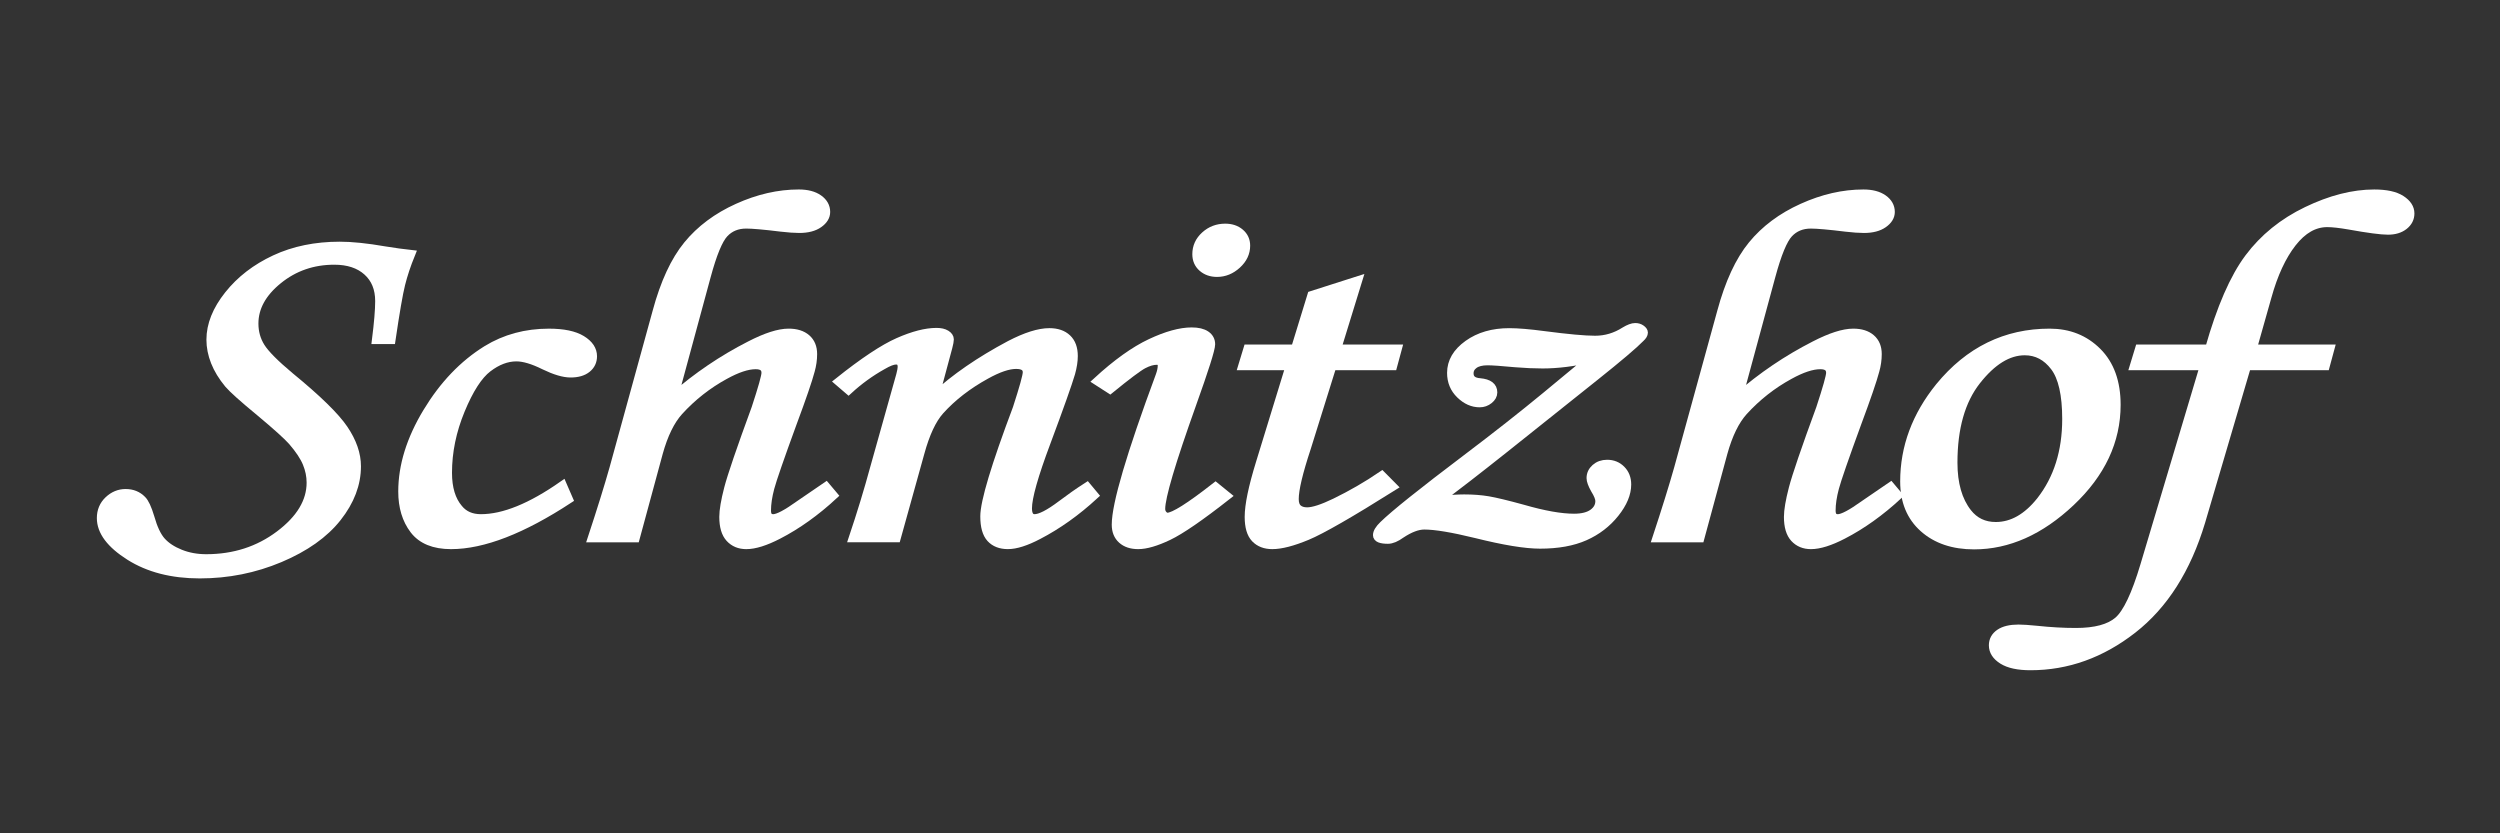
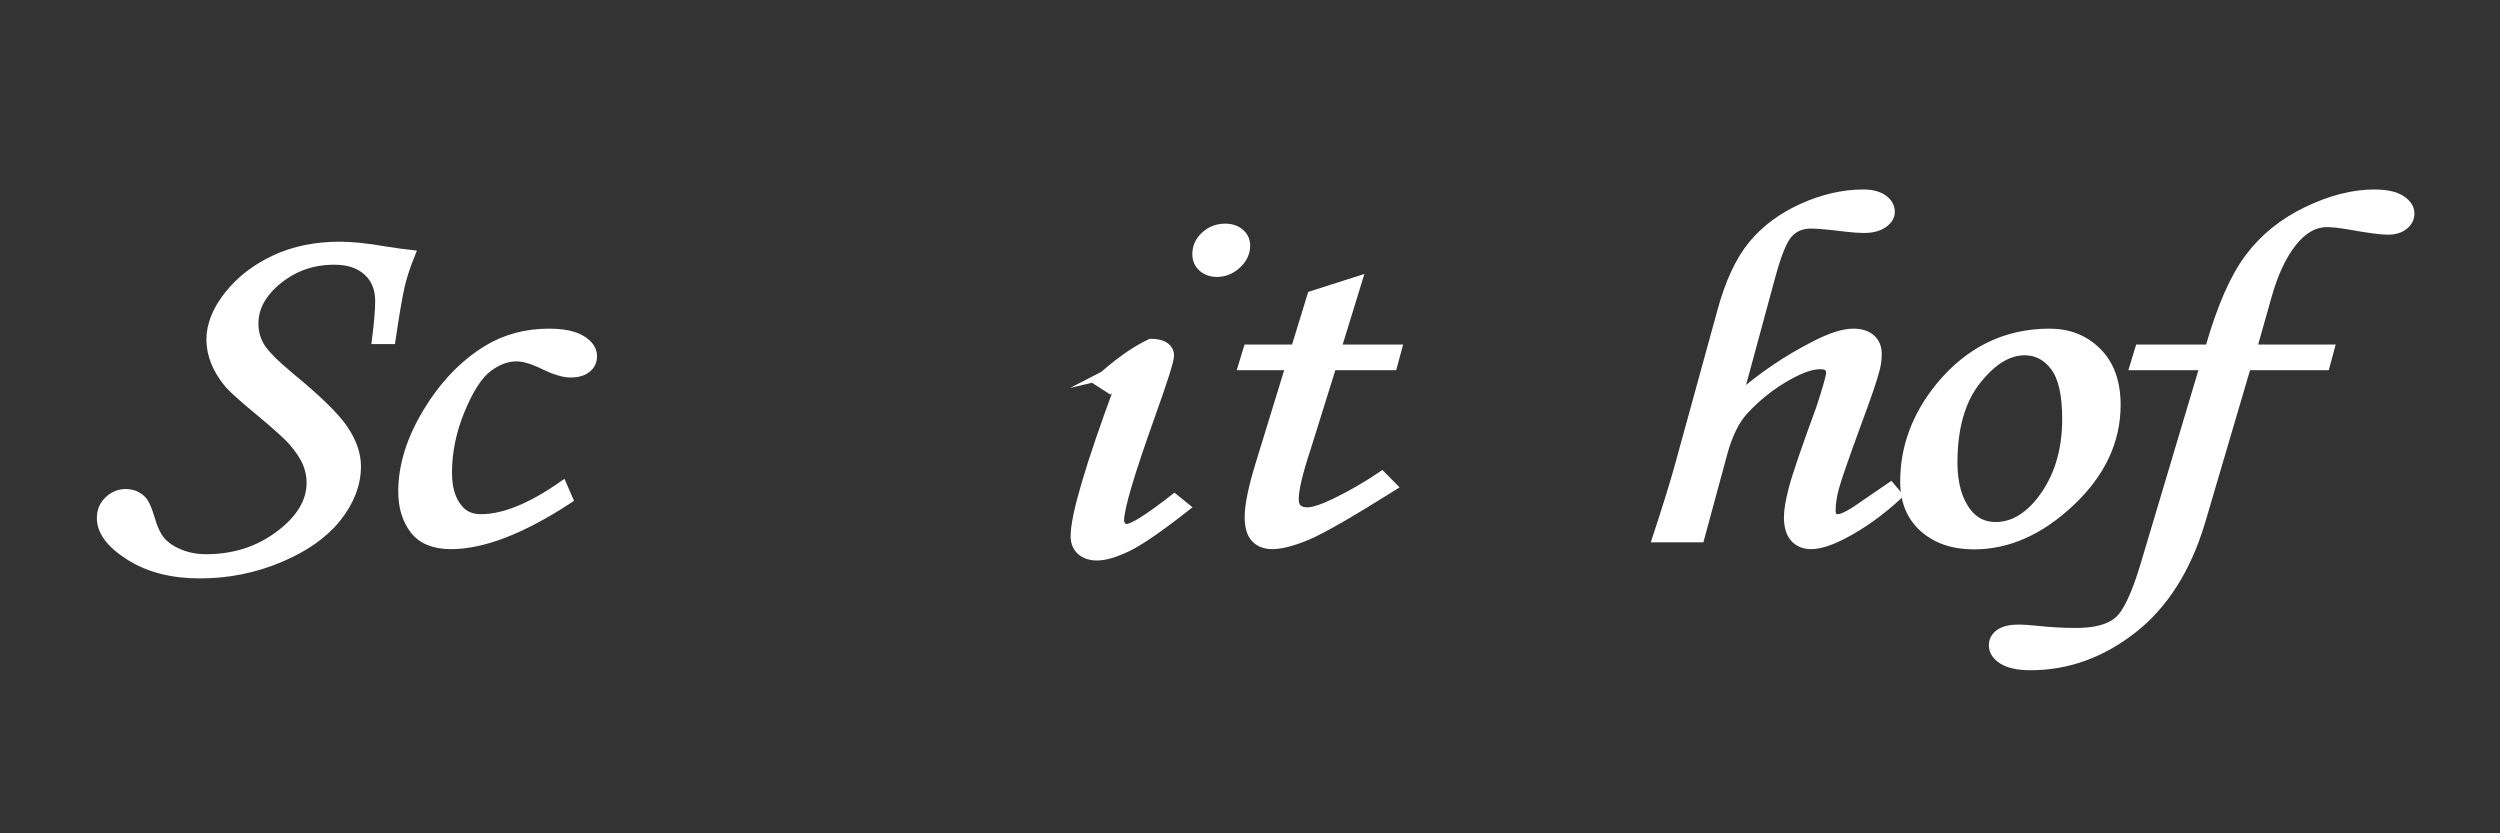
<svg xmlns="http://www.w3.org/2000/svg" version="1.1" id="Layer_1" x="0px" y="0px" width="300px" height="100px" viewBox="0 0 300 100" enable-background="new 0 0 300 100" xml:space="preserve">
  <rect x="0" y="0" width="300" height="100" fill="#333333" stroke="none" />
  <g>
    <path fill="#FFFFFF" stroke="#FFFFFF" stroke-miterlimit="10" d="M46.962,40.787h-1.828c0.258-2.051,0.387-3.604,0.387-4.658   c0-1.504-0.485-2.69-1.456-3.56c-0.971-0.869-2.286-1.304-3.946-1.304c-2.572,0-4.817,0.777-6.734,2.331   c-1.917,1.554-2.875,3.298-2.875,5.233c0,1.036,0.263,1.975,0.789,2.815c0.525,0.84,1.688,2.013,3.488,3.518   c3.295,2.698,5.457,4.809,6.485,6.333s1.542,3.01,1.542,4.456c0,2.13-0.779,4.183-2.338,6.157   c-1.559,1.974-3.855,3.601-6.891,4.882c-3.036,1.279-6.24,1.92-9.615,1.92c-3.328,0-6.135-0.723-8.42-2.168   s-3.428-2.969-3.428-4.57c0-0.859,0.299-1.572,0.896-2.139c0.598-0.566,1.283-0.85,2.057-0.85c0.796,0,1.453,0.264,1.969,0.791   c0.328,0.313,0.656,1.016,0.984,2.109c0.375,1.329,0.832,2.29,1.371,2.886c0.539,0.596,1.283,1.084,2.232,1.465   s1.986,0.571,3.111,0.571c3.352,0,6.281-0.943,8.789-2.83c2.508-1.886,3.762-3.973,3.762-6.26c0-0.782-0.158-1.559-0.475-2.331   c-0.316-0.771-0.896-1.646-1.74-2.624c-0.586-0.665-1.887-1.838-3.902-3.519c-1.992-1.642-3.247-2.766-3.762-3.372   c-0.727-0.879-1.266-1.764-1.617-2.653c-0.352-0.889-0.527-1.773-0.527-2.653c0-1.778,0.715-3.567,2.145-5.366   c1.429-1.798,3.287-3.23,5.572-4.295c2.285-1.065,4.881-1.598,7.787-1.598c1.453,0,3.246,0.186,5.379,0.557   c1.218,0.195,2.273,0.342,3.164,0.439c-0.516,1.27-0.914,2.466-1.195,3.589C47.841,35.216,47.454,37.447,46.962,40.787z" />
    <path fill="#FFFFFF" stroke="#FFFFFF" stroke-miterlimit="10" d="M67.521,58.218l0.738,1.699   c-5.578,3.652-10.289,5.479-14.133,5.479c-2.039,0-3.521-0.605-4.447-1.816c-0.926-1.211-1.389-2.744-1.389-4.6   c0-3.086,0.984-6.259,2.953-9.521c1.969-3.262,4.359-5.761,7.172-7.5c2.203-1.348,4.688-2.021,7.453-2.021   c1.734,0,3.046,0.274,3.938,0.82c0.891,0.547,1.336,1.211,1.336,1.992c0,0.605-0.234,1.099-0.703,1.479   C69.97,44.61,69.314,44.8,68.471,44.8c-0.821,0-1.875-0.312-3.164-0.938c-1.336-0.664-2.449-0.996-3.34-0.996   c-1.148,0-2.291,0.434-3.428,1.302c-1.137,0.868-2.221,2.55-3.252,5.046c-1.032,2.497-1.547,5.002-1.547,7.518   c0,1.853,0.434,3.286,1.301,4.3c0.633,0.78,1.523,1.17,2.672,1.17C60.455,62.203,63.725,60.875,67.521,58.218z" />
-     <path fill="#FFFFFF" stroke="#FFFFFF" stroke-miterlimit="10" d="M99.12,58.365l0.914,1.084c-2.157,1.992-4.372,3.574-6.645,4.746   c-1.547,0.801-2.825,1.201-3.832,1.201c-0.821,0-1.482-0.273-1.986-0.82c-0.504-0.546-0.756-1.396-0.756-2.549   c0-0.781,0.193-1.919,0.58-3.413s1.482-4.702,3.287-9.624c0.796-2.421,1.195-3.838,1.195-4.248c0-0.625-0.4-0.938-1.199-0.938   c-0.988,0-2.221,0.409-3.702,1.227c-2.069,1.13-3.902,2.571-5.5,4.325c-1.011,1.122-1.823,2.784-2.434,4.988l-2.774,10.232H71.03   c1.125-3.414,1.992-6.204,2.602-8.37l5.168-18.789c0.937-3.471,2.174-6.143,3.709-8.017c1.535-1.873,3.539-3.369,6.012-4.486   c2.473-1.118,4.916-1.677,7.33-1.677c1.007,0,1.805,0.208,2.391,0.624c0.585,0.416,0.879,0.941,0.879,1.575   c0,0.535-0.288,1.005-0.862,1.411c-0.575,0.406-1.356,0.609-2.341,0.609c-0.563,0-1.291-0.052-2.183-0.155   c-2.018-0.248-3.415-0.372-4.189-0.372c-1.08,0-1.96,0.363-2.64,1.089s-1.385,2.434-2.112,5.122l-3.922,14.461   c2.792-2.438,5.831-4.495,9.117-6.172c1.924-0.994,3.473-1.492,4.646-1.492c0.915,0,1.63,0.224,2.147,0.673   c0.516,0.449,0.774,1.074,0.774,1.876c0,0.664-0.095,1.329-0.282,1.992c-0.306,1.153-1.023,3.242-2.151,6.27   c-1.528,4.18-2.427,6.778-2.698,7.793c-0.27,1.016-0.405,1.924-0.405,2.725c0,0.313,0.064,0.547,0.193,0.703   c0.128,0.157,0.322,0.234,0.58,0.234c0.563,0,1.617-0.557,3.164-1.67C96.822,59.928,97.877,59.205,99.12,58.365z" />
-     <path fill="#FFFFFF" stroke="#FFFFFF" stroke-miterlimit="10" d="M101.82,46.822l-1.195-1.025c3.002-2.395,5.395-3.984,7.178-4.77   s3.308-1.178,4.574-1.178c0.492,0,0.879,0.088,1.161,0.264s0.422,0.381,0.422,0.615c0,0.176-0.059,0.488-0.176,0.938l-1.584,5.896   c2.386-2.209,5.381-4.271,8.984-6.188c1.919-0.997,3.498-1.496,4.739-1.496c0.912,0,1.626,0.245,2.141,0.732   c0.515,0.488,0.772,1.191,0.772,2.109c0,0.605-0.105,1.289-0.315,2.051c-0.374,1.27-1.354,4.033-2.943,8.291   c-1.495,3.984-2.242,6.631-2.242,7.939c0,0.4,0.07,0.701,0.211,0.901c0.141,0.201,0.339,0.3,0.598,0.3   c0.68,0,1.746-0.546,3.199-1.641c1.031-0.781,2.062-1.504,3.094-2.168l0.879,1.055c-2.157,1.982-4.395,3.577-6.715,4.781   c-1.477,0.777-2.695,1.166-3.656,1.166c-0.891,0-1.582-0.269-2.074-0.806s-0.738-1.411-0.738-2.622   c0-1.738,1.301-6.064,3.902-12.979c0.796-2.461,1.195-3.896,1.195-4.307c0-0.605-0.434-0.908-1.301-0.908   c-0.938,0-2.145,0.411-3.621,1.232c-2.203,1.212-4.043,2.64-5.52,4.283c-0.938,1.057-1.723,2.738-2.355,5.046l-2.848,10.239h-5.238   c0.984-2.934,1.84-5.74,2.566-8.42l3.129-11.148c0.117-0.45,0.176-0.772,0.176-0.968c0-0.528-0.234-0.792-0.703-0.792   c-0.375,0-0.914,0.207-1.617,0.62C104.444,44.675,103.085,45.66,101.82,46.822z" />
-     <path fill="#FFFFFF" stroke="#FFFFFF" stroke-miterlimit="10" d="M133.207,46.734l-1.547-0.996   c2.341-2.148,4.477-3.677,6.408-4.585c1.932-0.908,3.576-1.362,4.934-1.362c0.748,0,1.322,0.137,1.721,0.41   c0.396,0.274,0.596,0.645,0.596,1.113c0,0.567-0.76,2.969-2.279,7.207c-2.477,6.934-3.715,11.114-3.715,12.539   c0,0.274,0.082,0.503,0.246,0.688c0.164,0.186,0.339,0.278,0.527,0.278c0.75,0,2.672-1.211,5.766-3.633l1.371,1.113   c-3.211,2.52-5.555,4.131-7.032,4.834c-1.477,0.703-2.684,1.055-3.621,1.055c-0.821,0-1.471-0.215-1.951-0.645   c-0.48-0.429-0.721-1.025-0.721-1.787c0-2.441,1.758-8.408,5.273-17.9c0.164-0.449,0.246-0.85,0.246-1.201   c0-0.391-0.211-0.586-0.633-0.586c-0.469,0-1.002,0.157-1.6,0.469C136.6,44.058,135.269,45.054,133.207,46.734z M147.024,27.339   c0.727,0,1.324,0.201,1.793,0.601c0.469,0.4,0.703,0.913,0.703,1.538c0,0.86-0.357,1.616-1.072,2.271   c-0.715,0.655-1.518,0.981-2.408,0.981c-0.703,0-1.289-0.205-1.758-0.615s-0.703-0.947-0.703-1.611c0-0.879,0.34-1.626,1.02-2.241   S146.086,27.339,147.024,27.339z" />
+     <path fill="#FFFFFF" stroke="#FFFFFF" stroke-miterlimit="10" d="M133.207,46.734l-1.547-0.996   c2.341-2.148,4.477-3.677,6.408-4.585c0.748,0,1.322,0.137,1.721,0.41   c0.396,0.274,0.596,0.645,0.596,1.113c0,0.567-0.76,2.969-2.279,7.207c-2.477,6.934-3.715,11.114-3.715,12.539   c0,0.274,0.082,0.503,0.246,0.688c0.164,0.186,0.339,0.278,0.527,0.278c0.75,0,2.672-1.211,5.766-3.633l1.371,1.113   c-3.211,2.52-5.555,4.131-7.032,4.834c-1.477,0.703-2.684,1.055-3.621,1.055c-0.821,0-1.471-0.215-1.951-0.645   c-0.48-0.429-0.721-1.025-0.721-1.787c0-2.441,1.758-8.408,5.273-17.9c0.164-0.449,0.246-0.85,0.246-1.201   c0-0.391-0.211-0.586-0.633-0.586c-0.469,0-1.002,0.157-1.6,0.469C136.6,44.058,135.269,45.054,133.207,46.734z M147.024,27.339   c0.727,0,1.324,0.201,1.793,0.601c0.469,0.4,0.703,0.913,0.703,1.538c0,0.86-0.357,1.616-1.072,2.271   c-0.715,0.655-1.518,0.981-2.408,0.981c-0.703,0-1.289-0.205-1.758-0.615s-0.703-0.947-0.703-1.611c0-0.879,0.34-1.626,1.02-2.241   S146.086,27.339,147.024,27.339z" />
    <path fill="#FFFFFF" stroke="#FFFFFF" stroke-miterlimit="10" d="M157.387,35.425l5.582-1.784l-2.525,8.2h7.279l-0.563,2.08h-7.285   l-3.066,9.818c-0.975,2.947-1.461,4.997-1.461,6.148c0,0.527,0.135,0.908,0.404,1.143s0.639,0.352,1.107,0.352   c0.727,0,1.84-0.361,3.34-1.084c1.969-0.957,3.844-2.041,5.625-3.252l1.336,1.348c-5.133,3.223-8.566,5.196-10.301,5.918   c-1.734,0.723-3.129,1.084-4.184,1.084c-0.867,0-1.553-0.264-2.057-0.791s-0.756-1.387-0.756-2.578   c0-1.406,0.445-3.555,1.336-6.445l3.58-11.66h-5.695l0.633-2.08h5.701L157.387,35.425z" />
-     <path fill="#FFFFFF" stroke="#FFFFFF" stroke-miterlimit="10" d="M190.99,42.984c-2.133,0.488-4.09,0.732-5.871,0.732   c-0.984,0-2.074-0.048-3.27-0.146c-1.664-0.156-2.777-0.234-3.34-0.234c-0.703,0-1.242,0.137-1.617,0.41   c-0.375,0.274-0.563,0.625-0.563,1.055c0,0.664,0.422,1.025,1.266,1.084c1.055,0.098,1.582,0.498,1.582,1.201   c0,0.333-0.164,0.63-0.492,0.894s-0.703,0.396-1.125,0.396c-0.844,0-1.623-0.347-2.338-1.04c-0.715-0.693-1.072-1.557-1.072-2.593   c0-1.328,0.668-2.471,2.004-3.428c1.336-0.957,2.988-1.436,4.957-1.436c1.031,0,2.426,0.117,4.184,0.352   c2.836,0.371,4.875,0.557,6.117,0.557c1.266,0,2.449-0.352,3.551-1.055c0.516-0.312,0.938-0.469,1.266-0.469   c0.281,0,0.521,0.074,0.721,0.22s0.299,0.289,0.299,0.425c0,0.196-0.129,0.411-0.387,0.646c-0.797,0.819-2.613,2.361-5.449,4.624   l-10.898,8.693c-3.188,2.537-5.836,4.585-7.945,6.146c1.336-0.125,2.379-0.188,3.129-0.188c1.055,0,2.016,0.073,2.883,0.22   s2.262,0.483,4.184,1.011c2.508,0.723,4.547,1.084,6.117,1.084c0.984,0,1.74-0.19,2.268-0.571s0.791-0.864,0.791-1.45   c0-0.332-0.188-0.801-0.563-1.406c-0.328-0.586-0.492-1.035-0.492-1.348c0-0.469,0.188-0.869,0.563-1.201   c0.375-0.332,0.844-0.498,1.406-0.498c0.68,0,1.248,0.23,1.705,0.691s0.686,1.053,0.686,1.777c0,1.097-0.48,2.248-1.441,3.453   c-0.961,1.205-2.168,2.131-3.621,2.777c-1.453,0.646-3.246,0.97-5.379,0.97c-1.758,0-4.324-0.422-7.699-1.265   c-2.813-0.687-4.875-1.03-6.188-1.03c-0.797,0-1.723,0.348-2.777,1.044c-0.609,0.444-1.137,0.666-1.582,0.666   c-0.867,0-1.301-0.178-1.301-0.534c0-0.336,0.246-0.742,0.738-1.216c1.313-1.287,4.641-3.951,9.984-7.989   c3.609-2.731,6.773-5.219,9.492-7.463L190.99,42.984z" />
    <path fill="#FFFFFF" stroke="#FFFFFF" stroke-miterlimit="10" d="M226.877,58.365l0.914,1.084   c-2.156,1.992-4.371,3.574-6.645,4.746c-1.547,0.801-2.824,1.201-3.832,1.201c-0.82,0-1.482-0.273-1.986-0.82   c-0.504-0.546-0.756-1.396-0.756-2.549c0-0.781,0.193-1.919,0.58-3.413s1.482-4.702,3.287-9.624   c0.797-2.421,1.195-3.838,1.195-4.248c0-0.625-0.4-0.938-1.198-0.938c-0.988,0-2.222,0.409-3.703,1.227   c-2.068,1.13-3.901,2.571-5.5,4.325c-1.011,1.122-1.822,2.784-2.434,4.988l-2.774,10.232h-5.238   c1.125-3.414,1.992-6.204,2.602-8.37l5.168-18.789c0.938-3.471,2.174-6.143,3.709-8.017c1.535-1.873,3.539-3.369,6.012-4.486   s4.916-1.677,7.33-1.677c1.008,0,1.805,0.208,2.391,0.624c0.586,0.416,0.879,0.941,0.879,1.575c0,0.535-0.288,1.005-0.862,1.411   c-0.575,0.406-1.355,0.609-2.341,0.609c-0.564,0-1.291-0.052-2.183-0.155c-2.019-0.248-3.415-0.372-4.189-0.372   c-1.08,0-1.96,0.363-2.64,1.089c-0.681,0.726-1.385,2.434-2.112,5.122l-3.922,14.461c2.792-2.438,5.831-4.495,9.116-6.172   c1.924-0.994,3.474-1.492,4.646-1.492c0.915,0,1.631,0.224,2.146,0.673c0.517,0.449,0.774,1.074,0.774,1.876   c0,0.664-0.094,1.329-0.282,1.992c-0.305,1.153-1.022,3.242-2.15,6.27c-1.528,4.18-2.428,6.778-2.698,7.793   c-0.271,1.016-0.405,1.924-0.405,2.725c0,0.313,0.064,0.547,0.193,0.703c0.129,0.157,0.322,0.234,0.58,0.234   c0.563,0,1.617-0.557,3.164-1.67C224.581,59.928,225.635,59.205,226.877,58.365z" />
    <path fill="#FFFFFF" stroke="#FFFFFF" stroke-miterlimit="10" d="M245.96,39.937c2.297,0,4.207,0.762,5.73,2.285   s2.285,3.643,2.285,6.357c0,4.336-1.828,8.228-5.484,11.675c-3.656,3.447-7.523,5.171-11.602,5.171   c-2.508,0-4.529-0.684-6.064-2.051c-1.535-1.367-2.303-3.232-2.303-5.596c0-4.102,1.406-7.891,4.219-11.367   C236.281,42.095,240.687,39.937,245.96,39.937z M242.972,42.134c-1.992,0-3.92,1.187-5.783,3.56s-2.795,5.65-2.795,9.829   c0,2.539,0.574,4.541,1.723,6.006c0.844,1.074,1.969,1.611,3.375,1.611c1.969,0,3.762-1.015,5.379-3.047   c2.063-2.637,3.094-5.908,3.094-9.814c0-2.93-0.475-5.02-1.424-6.27C245.591,42.76,244.402,42.134,242.972,42.134z" />
    <path fill="#FFFFFF" stroke="#FFFFFF" stroke-miterlimit="10" d="M256.711,41.841h8.402c1.383-4.882,2.965-8.515,4.746-10.898   c1.781-2.383,4.102-4.263,6.961-5.64s5.555-2.065,8.086-2.065c1.43,0,2.508,0.234,3.234,0.703s1.09,1.025,1.09,1.67   c0,0.586-0.247,1.074-0.739,1.465c-0.493,0.391-1.139,0.586-1.937,0.586c-0.821,0-2.371-0.205-4.647-0.615   c-1.128-0.195-2.008-0.293-2.641-0.293c-1.55,0-2.946,0.796-4.19,2.388c-1.244,1.592-2.242,3.746-2.992,6.46l-1.766,6.24h9.314   l-0.563,2.08h-9.438l-5.504,18.691c-1.711,5.684-4.447,9.99-8.209,12.92s-7.846,4.395-12.252,4.395   c-1.477,0-2.596-0.239-3.357-0.718s-1.143-1.069-1.143-1.772c0-0.605,0.264-1.089,0.791-1.45s1.283-0.542,2.268-0.542   c0.492,0,1.219,0.049,2.18,0.146c1.641,0.176,3.211,0.264,4.711,0.264c2.32,0,4.008-0.454,5.063-1.362s2.109-3.13,3.164-6.665   l7.137-23.906h-8.402L256.711,41.841z" />
  </g>
</svg>